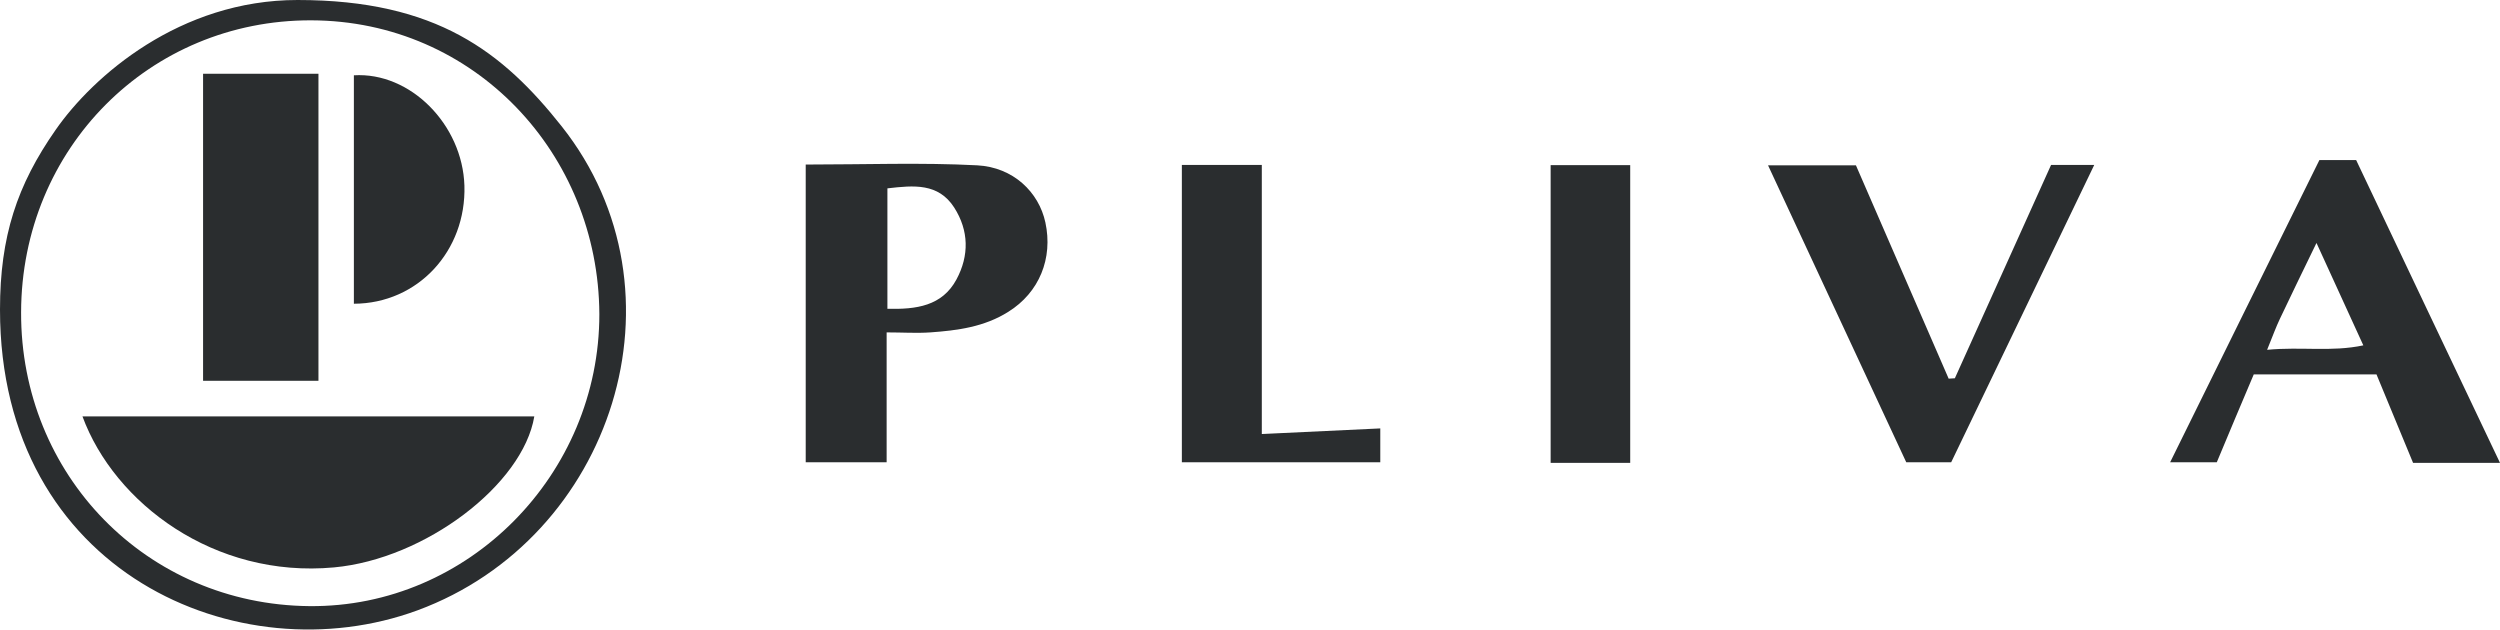
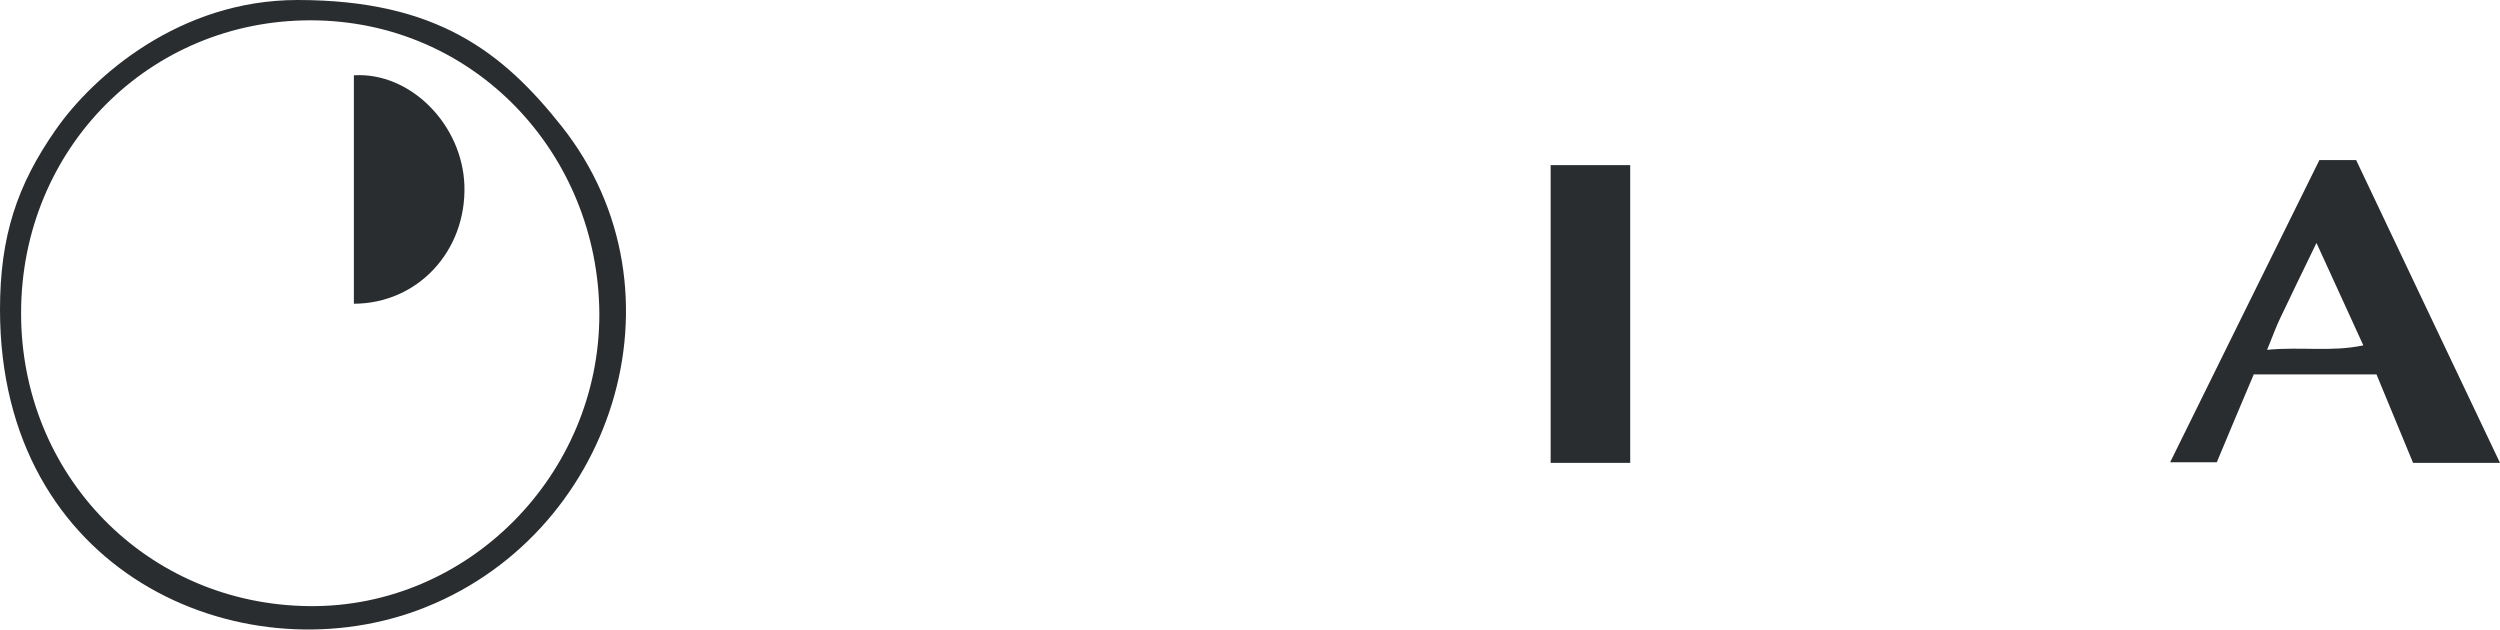
<svg xmlns="http://www.w3.org/2000/svg" id="Layer_2" viewBox="0 0 129.14 32.52">
  <defs>
    <style>.cls-1{fill:#2a2d2f;}</style>
  </defs>
  <g id="Layer_1-2">
    <g>
      <path class="cls-1" d="M0,15.99c0-3.78,.88-6.43,2.88-9.29C4.81,3.93,9.29,0,15.37,0c7.19,0,10.61,2.7,13.64,6.52,6.78,8.55,2.65,21.29-7.45,25.01C12.36,34.91,0,29.59,0,15.99Zm30.96,.23c-.04-8.26-6.44-15.15-14.89-15.17C7.73,1.03,1.11,7.66,1.09,16.13c-.03,8.39,6.47,15.1,14.89,15.18,8.23,.08,14.99-6.82,14.98-15.09Z" />
-       <path class="cls-1" d="M41.62,8.5c3.09,0,5.98-.11,8.86,.04,1.86,.1,3.18,1.38,3.52,2.95,.4,1.85-.31,3.62-1.92,4.62-1.24,.78-2.62,.96-4.02,1.06-.72,.05-1.44,0-2.26,0v6.71h-4.18V8.5Zm4.21,7.45c1.5,.04,2.84-.14,3.58-1.52,.66-1.23,.64-2.52-.12-3.71-.82-1.27-2.08-1.15-3.45-.99v6.22Z" />
      <path class="cls-1" d="M119.8,8.27h1.91c2.45,5.16,4.91,10.35,7.43,15.64h-4.49l-1.89-4.57h-6.34c-.65,1.53-1.28,3.03-1.91,4.54h-2.41c2.58-5.23,5.13-10.4,7.71-15.61Zm-2.69,9.8c1.79-.17,3.31,.12,4.97-.23l-2.42-5.29c-.73,1.51-1.32,2.71-1.89,3.92-.2,.42-.36,.86-.66,1.6Z" />
-       <path class="cls-1" d="M105.96,8.52h2.22c-2.48,5.16-4.92,10.22-7.39,15.36h-2.32l-7.14-15.34h4.54l4.79,11.02,.32-.02c1.66-3.67,3.31-7.34,4.97-11.02Z" />
-       <path class="cls-1" d="M65.18,22.42l6.12-.29v1.75h-10.25V8.52h4.13v13.9Z" />
      <path class="cls-1" d="M84.21,23.91h-4.11V8.53h4.11v15.38Z" />
-       <path class="cls-1" d="M4.27,21.51H27.6c-.59,3.53-5.65,7.37-10.35,7.8-6.18,.57-11.34-3.32-12.99-7.8Z" />
-       <path class="cls-1" d="M16.45,19.67h-5.96V3.81h5.96v15.86Z" />
      <path class="cls-1" d="M18.28,15.69V3.89c2.91-.18,5.61,2.54,5.71,5.7,.1,3.37-2.4,6.09-5.71,6.1Z" />
    </g>
  </g>
</svg>